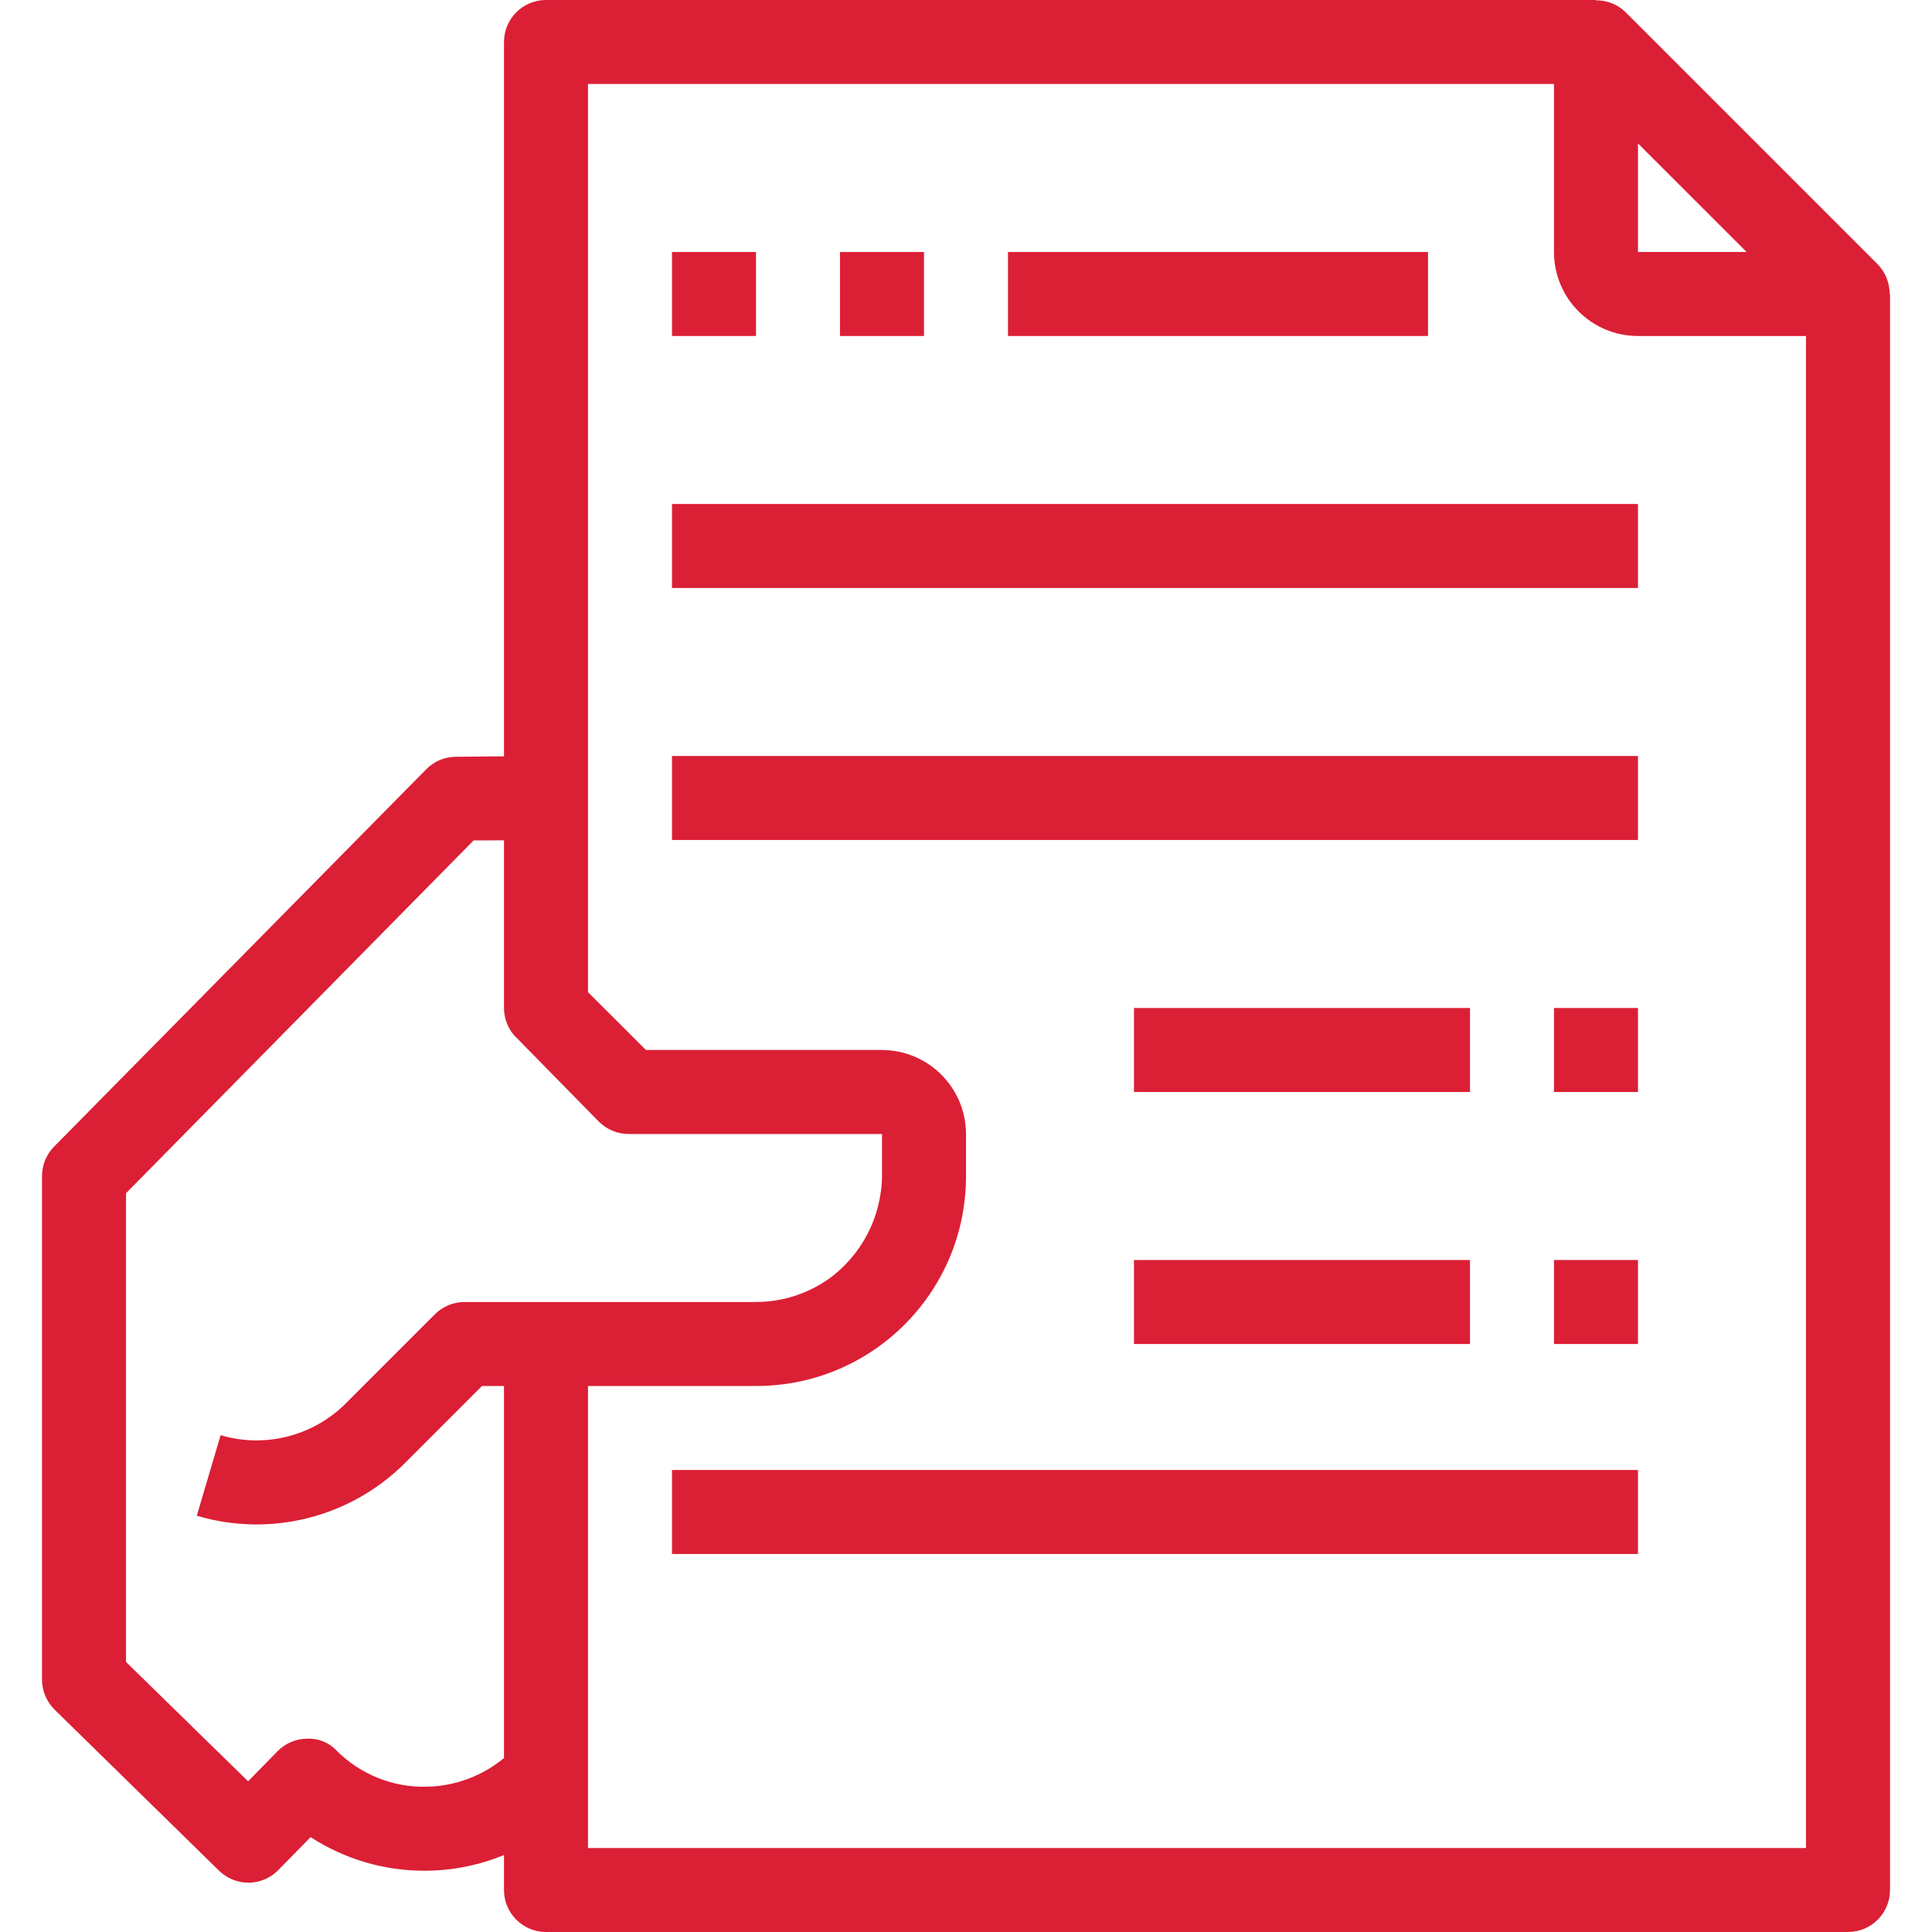
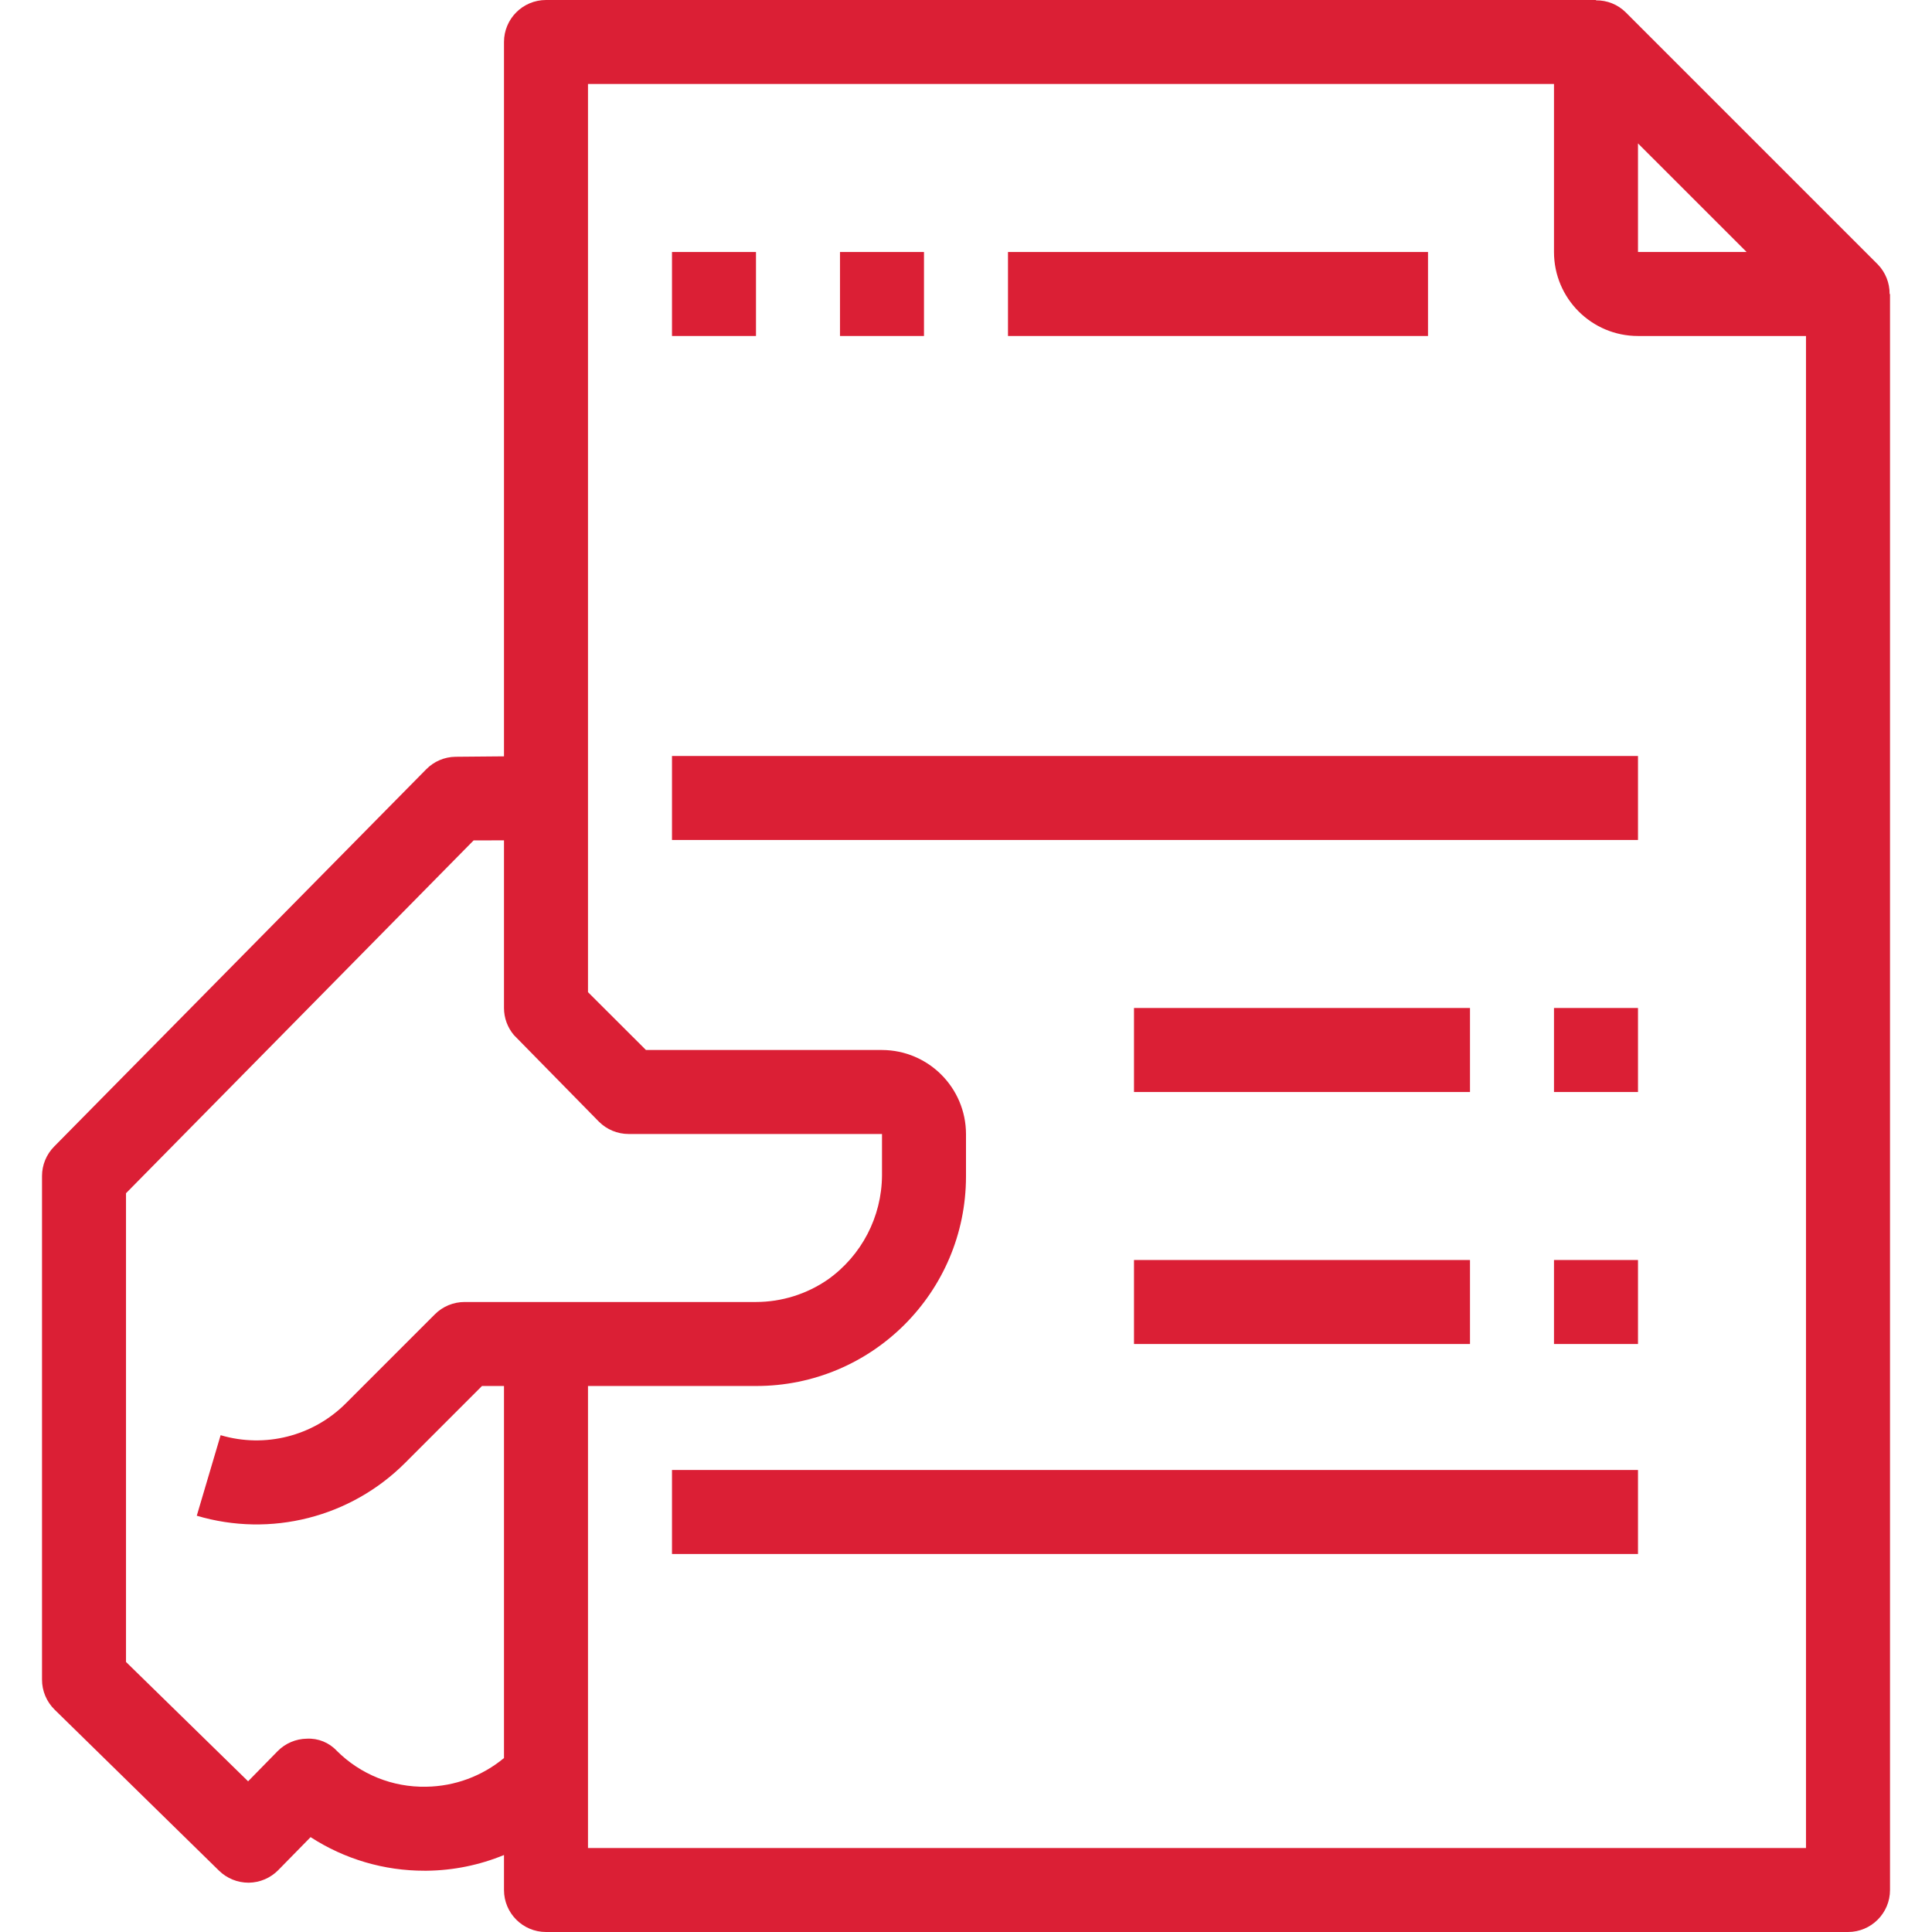
<svg xmlns="http://www.w3.org/2000/svg" width="67" height="67" viewBox="0 0 67 67" fill="none">
  <path d="M65.53 10.196C65.534 9.811 65.385 9.441 65.117 9.166L56.378 0.427C56.104 0.156 55.733 0.007 55.348 0.012V0H18.935C18.13 0 17.478 0.652 17.478 1.457V26.229L15.797 26.244C15.413 26.249 15.047 26.406 14.778 26.681L1.876 39.763C1.608 40.035 1.457 40.401 1.457 40.783V58.246C1.456 58.638 1.614 59.013 1.893 59.288L7.597 64.875C7.87 65.141 8.236 65.29 8.617 65.29H8.632C9.016 65.284 9.382 65.127 9.651 64.853L10.771 63.71C11.948 64.473 13.321 64.878 14.724 64.875H14.801C15.72 64.865 16.629 64.68 17.478 64.33V65.543C17.478 66.348 18.131 67 18.935 67H64.087C64.891 67 65.544 66.348 65.544 65.543V10.196H65.53ZM56.804 4.973L60.571 8.739H56.804V4.973ZM16.112 45.152C15.725 45.152 15.354 45.305 15.081 45.579L11.989 48.671C10.854 49.805 9.189 50.227 7.651 49.771L6.824 52.564C9.386 53.326 12.16 52.622 14.05 50.731L16.715 48.065H17.478V60.967C16.719 61.597 15.766 61.948 14.779 61.962C13.618 61.986 12.498 61.535 11.677 60.714C11.411 60.429 11.032 60.276 10.643 60.296C10.259 60.301 9.892 60.458 9.623 60.733L8.604 61.774L4.37 57.635V41.38L16.424 29.145L17.478 29.142V34.956C17.478 35.302 17.601 35.636 17.825 35.899L20.77 38.899C21.043 39.172 21.414 39.326 21.8 39.326L30.587 39.326V40.762C30.578 42.2 29.878 43.545 28.705 44.376C27.973 44.88 27.106 45.151 26.217 45.152H16.112V45.152ZM62.63 64.087H20.391V48.065H26.217C30.234 48.071 33.494 44.819 33.5 40.803C33.5 40.796 33.5 40.789 33.5 40.783V39.326C33.495 37.719 32.194 36.418 30.587 36.413H22.401L20.391 34.407V2.913H53.891V8.739C53.891 10.348 55.195 11.652 56.804 11.652H62.63V64.087H62.63Z" fill="#DB1F35" />
  <path d="M26.217 8.739H23.304V11.652H26.217V8.739Z" fill="#DB1F35" />
  <path d="M32.043 8.739H29.13V11.652H32.043V8.739Z" fill="#DB1F35" />
-   <path d="M56.804 17.478H23.304V20.391H56.804V17.478Z" fill="#DB1F35" />
  <path d="M56.804 26.217H23.304V29.13H56.804V26.217Z" fill="#DB1F35" />
  <path d="M49.522 8.739H34.956V11.652H49.522V8.739Z" fill="#DB1F35" />
  <path d="M50.978 34.956H39.326V37.87H50.978V34.956Z" fill="#DB1F35" />
  <path d="M56.804 34.956H53.891V37.87H56.804V34.956Z" fill="#DB1F35" />
  <path d="M50.978 43.696H39.326V46.609H50.978V43.696Z" fill="#DB1F35" />
  <path d="M56.804 43.696H53.891V46.609H56.804V43.696Z" fill="#DB1F35" />
  <path d="M56.804 50.978H23.304V53.891H56.804V50.978Z" fill="#DB1F35" />
</svg>